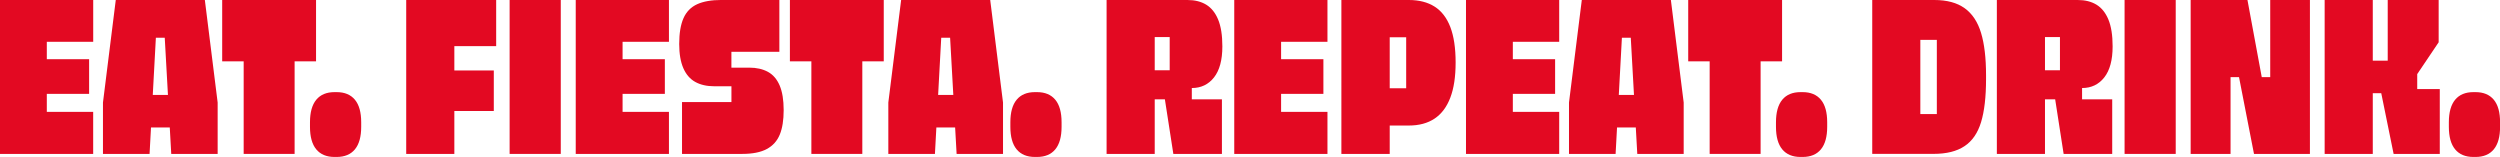
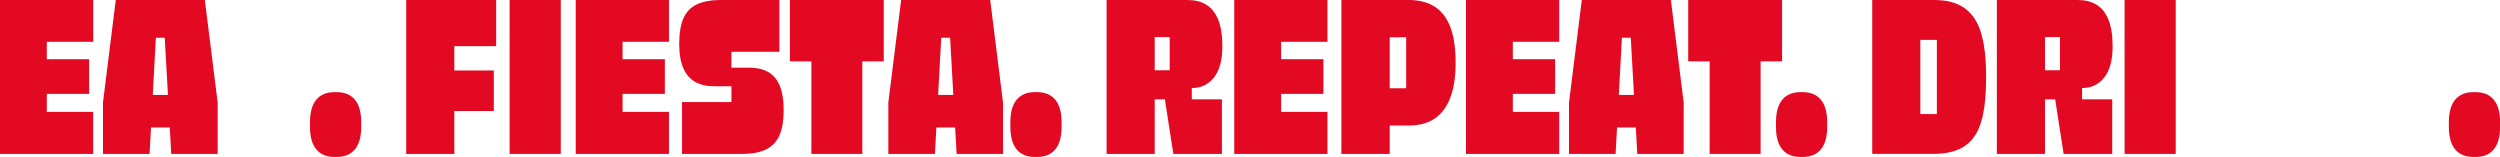
<svg xmlns="http://www.w3.org/2000/svg" id="a" viewBox="0 0 738.1 46.34">
  <path d="M13.82,4.35v36.67l-7.49-8h21.18v12.42H0V0h27.52v12.35H6.66l7.17-8ZM10.5,17.47h15.81v10.24h-15.81v-10.24Z" fill="#e30922" />
  <path d="M30.4,30.27L34.18,0h26.3l3.78,30.27v15.17h-13.7l-1.92-34.3h-2.62l-1.86,34.3h-13.76v-15.17ZM33.28,28.03h28.1v9.6h-28.1v-9.6Z" fill="#e30922" />
-   <path d="M65.6,18.11V0h27.71v18.11h-27.71ZM86.98,10.69v34.75h-15.04V10.69h15.04Z" fill="#e30922" />
  <path d="M93.38,44.1c-1.24-1.49-1.86-3.71-1.86-6.66v-1.34c0-2.94.62-5.16,1.86-6.66,1.24-1.49,3.03-2.24,5.38-2.24h.64c2.35,0,4.14.75,5.38,2.24,1.24,1.49,1.86,3.71,1.86,6.66v1.34c0,2.94-.62,5.16-1.86,6.66-1.24,1.49-3.03,2.24-5.38,2.24h-.64c-2.35,0-4.14-.75-5.38-2.24Z" fill="#e30922" />
  <path d="M134.14,4.67v40.77h-14.21V0h26.56v13.63h-19.39l7.04-8.96ZM130.81,20.8h14.98v11.97h-14.98v-11.97Z" fill="#e30922" />
  <path d="M150.46,0h15.1v45.44h-15.1V0Z" fill="#e30922" />
  <path d="M183.81,4.35v36.67l-7.49-8h21.18v12.42h-27.52V0h27.52v12.35h-20.86l7.17-8ZM180.48,17.47h15.81v10.24h-15.81v-10.24Z" fill="#e30922" />
  <path d="M209.41,15.3l6.53-4.8v13.63l-6.53-4.16h11.78c2.18,0,4.02.42,5.54,1.25s2.67,2.18,3.46,4.03c.79,1.86,1.18,4.28,1.18,7.26s-.38,5.35-1.15,7.23c-.77,1.88-2.05,3.3-3.84,4.26s-4.2,1.44-7.23,1.44h-17.79v-15.3h17.92l-3.33,5.44v-13.82l3.33,3.71h-8.38c-2.22,0-4.1-.43-5.63-1.28-1.54-.85-2.71-2.21-3.52-4.06-.81-1.86-1.22-4.23-1.22-7.14,0-3.2.43-5.75,1.28-7.65.85-1.9,2.2-3.26,4.03-4.1,1.83-.83,4.22-1.25,7.17-1.25h17.09v15.3h-20.67Z" fill="#e30922" />
  <path d="M233.21,18.11V0h27.71v18.11h-27.71ZM254.59,10.69v34.75h-15.04V10.69h15.04Z" fill="#e30922" />
  <path d="M262.27,30.27l3.78-30.27h26.3l3.78,30.27v15.17h-13.7l-1.92-34.3h-2.62l-1.86,34.3h-13.76v-15.17ZM265.15,28.03h28.1v9.6h-28.1v-9.6Z" fill="#e30922" />
  <path d="M300.16,44.1c-1.24-1.49-1.86-3.71-1.86-6.66v-1.34c0-2.94.62-5.16,1.86-6.66,1.24-1.49,3.03-2.24,5.38-2.24h.64c2.35,0,4.14.75,5.38,2.24,1.24,1.49,1.86,3.71,1.86,6.66v1.34c0,2.94-.62,5.16-1.86,6.66-1.24,1.49-3.03,2.24-5.38,2.24h-.64c-2.35,0-4.14-.75-5.38-2.24Z" fill="#e30922" />
  <path d="M351.87,32.32l-6.53-1.34V10.94h-11.84l7.42-6.78v41.28h-14.21V0h23.87c2.18,0,4.02.46,5.54,1.38,1.51.92,2.69,2.38,3.52,4.38.83,2.01,1.25,4.65,1.25,7.94,0,4.01-.82,7.06-2.46,9.15-1.64,2.09-3.83,3.14-6.56,3.14v6.34ZM337.98,20.74h8.32l2.3,8.58h12.16v16.13h-14.34l-2.5-16.13h-5.95v-8.58Z" fill="#e30922" />
  <path d="M378.23,4.35v36.67l-7.49-8h21.18v12.42h-27.52V0h27.52v12.35h-20.86l7.17-8ZM374.91,17.47h15.81v10.24h-15.81v-10.24Z" fill="#e30922" />
  <path d="M407.99,26.05h7.17v-15.04h-11.39l6.53-6.66v41.09h-14.27V0h19.9c3.03,0,5.57.65,7.62,1.95,2.05,1.3,3.59,3.31,4.64,6.02,1.04,2.71,1.57,6.2,1.57,10.46s-.52,7.65-1.57,10.4c-1.05,2.75-2.59,4.81-4.64,6.18-2.05,1.37-4.59,2.05-7.62,2.05h-7.94v-11.01Z" fill="#e30922" />
  <path d="M446.65,4.35v36.67l-7.49-8h21.18v12.42h-27.52V0h27.52v12.35h-20.86l7.17-8ZM443.32,17.47h15.81v10.24h-15.81v-10.24Z" fill="#e30922" />
  <path d="M463.23,30.27l3.78-30.27h26.3l3.78,30.27v15.17h-13.7l-1.92-34.3h-2.62l-1.86,34.3h-13.76v-15.17ZM466.11,28.03h28.1v9.6h-28.1v-9.6Z" fill="#e30922" />
  <path d="M498.43,18.11V0h27.71v18.11h-27.71ZM519.8,10.69v34.75h-15.04V10.69h15.04Z" fill="#e30922" />
  <path d="M526.2,44.1c-1.24-1.49-1.86-3.71-1.86-6.66v-1.34c0-2.94.62-5.16,1.86-6.66,1.24-1.49,3.03-2.24,5.38-2.24h.64c2.35,0,4.14.75,5.38,2.24,1.24,1.49,1.86,3.71,1.86,6.66v1.34c0,2.94-.62,5.16-1.86,6.66-1.24,1.49-3.03,2.24-5.38,2.24h-.64c-2.35,0-4.14-.75-5.38-2.24Z" fill="#e30922" />
  <path d="M580.06,2.43c2.24,1.62,3.85,4.05,4.83,7.3.98,3.24,1.47,7.4,1.47,12.48v1.15c0,5.25-.49,9.48-1.47,12.7-.98,3.22-2.61,5.59-4.9,7.1-2.28,1.52-5.32,2.27-9.12,2.27h-18.11V0h18.3c3.75,0,6.75.81,8.99,2.43ZM571.83,11.78h-12.29l7.42-7.1v36.03l-7.42-7.04h12.29V11.78Z" fill="#e30922" />
  <path d="M614.71,32.32l-6.53-1.34V10.94h-11.84l7.42-6.78v41.28h-14.21V0h23.87c2.18,0,4.02.46,5.54,1.38,1.51.92,2.69,2.38,3.52,4.38.83,2.01,1.25,4.65,1.25,7.94,0,4.01-.82,7.06-2.46,9.15-1.64,2.09-3.83,3.14-6.56,3.14v6.34ZM600.83,20.74h8.32l2.3,8.58h12.16v16.13h-14.34l-2.5-16.13h-5.95v-8.58Z" fill="#e30922" />
  <path d="M627.26,0h15.1v45.44h-15.1V0Z" fill="#e30922" />
-   <path d="M681.98,0v45.44h-16.51l-4.42-22.66h-2.5v22.66h-11.78V0h16.77l4.22,22.78h2.5V0h11.71Z" fill="#e30922" />
-   <path d="M686.33,45.44V0h14.21v45.44h-14.21ZM699.64,17.92h14.02v8.38h6.66v19.14h-13.63l-3.65-17.92h-3.39v-9.6ZM704.95,24.45V0h15.04v12.48l-8.06,11.97h-6.98Z" fill="#e30922" />
  <path d="M724.86,44.1c-1.24-1.49-1.86-3.71-1.86-6.66v-1.34c0-2.94.62-5.16,1.86-6.66,1.24-1.49,3.03-2.24,5.38-2.24h.64c2.35,0,4.14.75,5.38,2.24,1.24,1.49,1.86,3.71,1.86,6.66v1.34c0,2.94-.62,5.16-1.86,6.66-1.24,1.49-3.03,2.24-5.38,2.24h-.64c-2.35,0-4.14-.75-5.38-2.24Z" fill="#e30922" />
</svg>